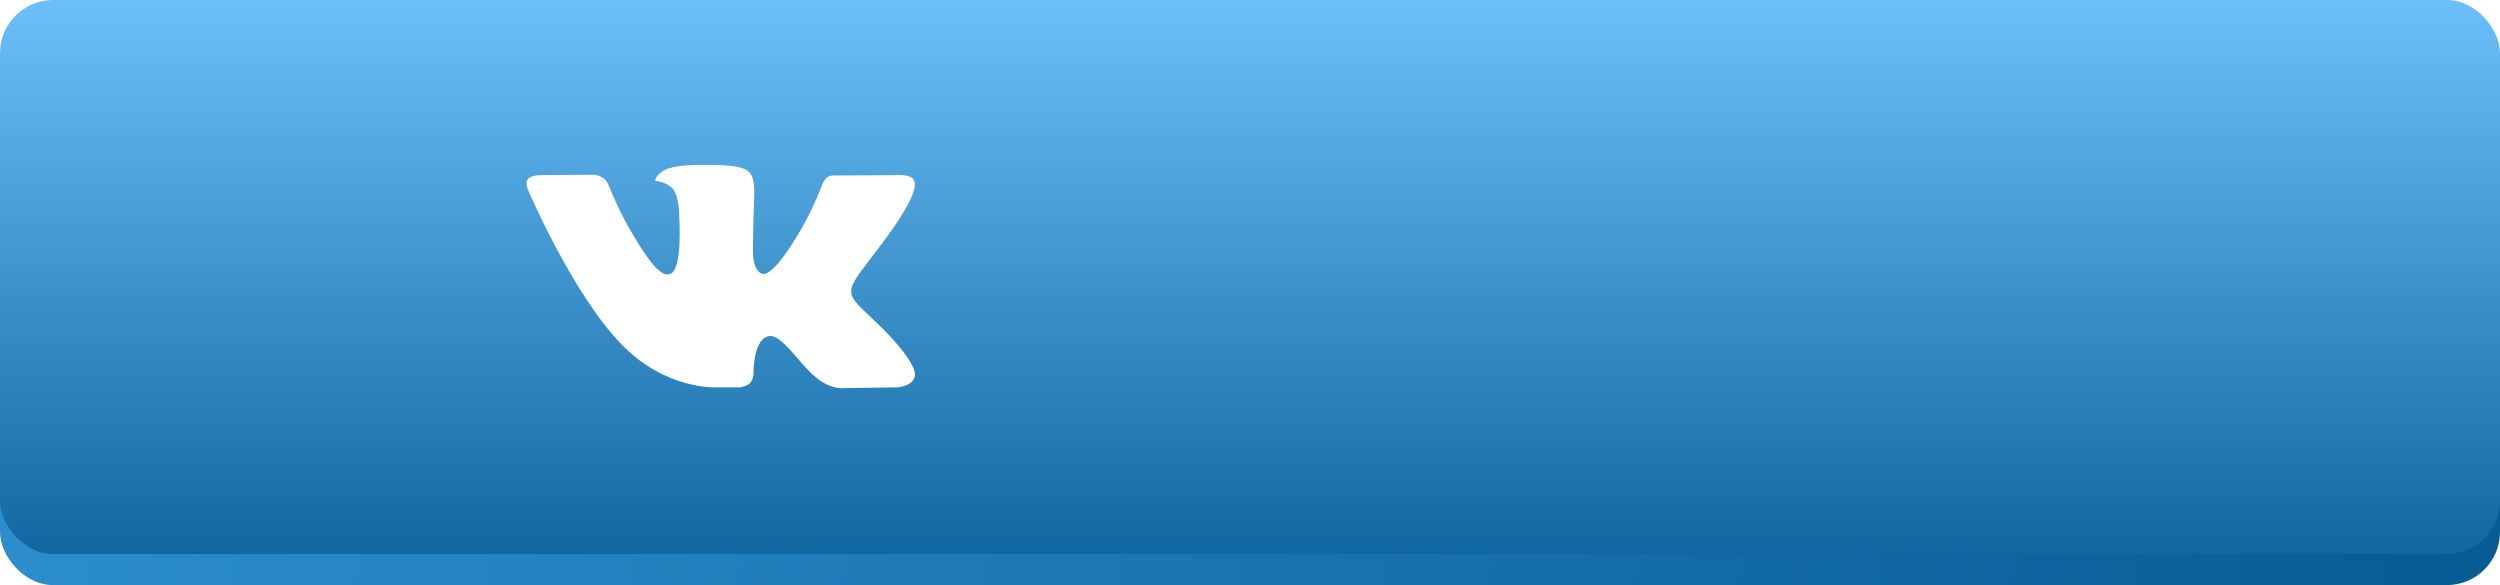
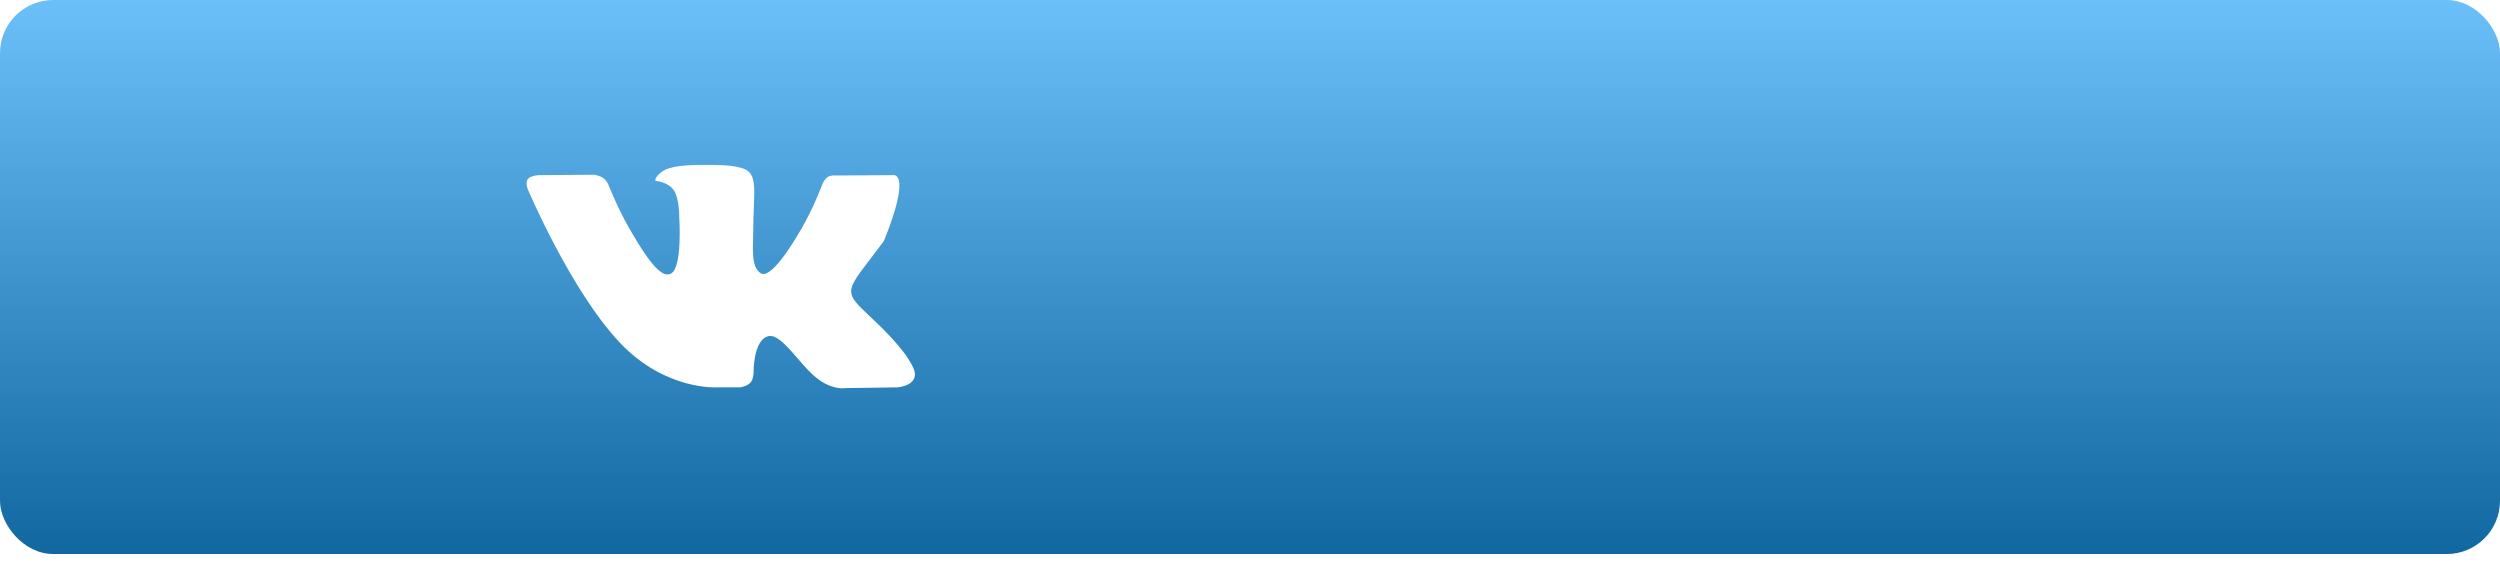
<svg xmlns="http://www.w3.org/2000/svg" width="470" height="110" viewBox="0 0 470 110" fill="none">
-   <rect y="5.845" width="470" height="104.155" rx="10" fill="url(#paint0_linear_1251_943)" />
  <g filter="url(#filter0_ii_1251_943)">
    <rect width="470" height="104.155" rx="10" fill="url(#paint1_linear_1251_943)" />
  </g>
  <g clip-path="url(#clip0_1251_943)">
-     <path d="M134.716 72.823H139.08C139.08 72.823 140.398 72.678 141.072 71.947C141.691 71.276 141.671 70.014 141.671 70.014C141.671 70.014 141.586 64.11 144.303 63.24C146.982 62.384 150.421 68.948 154.067 71.47C156.824 73.38 158.919 72.962 158.919 72.962L168.668 72.825C168.668 72.825 173.769 72.508 171.349 68.464C171.152 68.133 169.941 65.474 164.1 60.006C157.986 54.285 158.806 55.209 166.169 45.313C170.653 39.286 172.445 35.607 171.886 34.03C171.351 32.53 168.054 32.925 168.054 32.925L157.077 32.995C157.077 32.995 156.263 32.883 155.659 33.248C155.07 33.603 154.69 34.435 154.69 34.435C154.69 34.435 152.952 39.098 150.637 43.065C145.749 51.434 143.795 51.879 142.995 51.358C141.136 50.146 141.6 46.492 141.6 43.895C141.6 35.784 142.819 32.402 139.225 31.526C138.032 31.235 137.153 31.042 134.102 31.011C130.186 30.971 126.87 31.022 124.994 31.95C123.746 32.568 122.781 33.941 123.369 34.019C124.094 34.117 125.737 34.466 126.609 35.661C127.733 37.204 127.695 40.67 127.695 40.67C127.695 40.67 128.343 50.218 126.185 51.405C124.706 52.219 122.677 50.557 118.319 42.965C116.086 39.076 114.4 34.775 114.4 34.775C114.4 34.775 114.077 33.972 113.496 33.541C112.793 33.019 111.81 32.854 111.81 32.854L101.379 32.923C101.379 32.923 99.813 32.968 99.239 33.654C98.726 34.265 99.199 35.529 99.199 35.529C99.199 35.529 107.364 54.795 116.611 64.506C125.092 73.409 134.718 72.825 134.718 72.825" fill="white" />
+     <path d="M134.716 72.823H139.08C139.08 72.823 140.398 72.678 141.072 71.947C141.691 71.276 141.671 70.014 141.671 70.014C141.671 70.014 141.586 64.11 144.303 63.24C146.982 62.384 150.421 68.948 154.067 71.47C156.824 73.38 158.919 72.962 158.919 72.962L168.668 72.825C168.668 72.825 173.769 72.508 171.349 68.464C171.152 68.133 169.941 65.474 164.1 60.006C157.986 54.285 158.806 55.209 166.169 45.313C171.351 32.53 168.054 32.925 168.054 32.925L157.077 32.995C157.077 32.995 156.263 32.883 155.659 33.248C155.07 33.603 154.69 34.435 154.69 34.435C154.69 34.435 152.952 39.098 150.637 43.065C145.749 51.434 143.795 51.879 142.995 51.358C141.136 50.146 141.6 46.492 141.6 43.895C141.6 35.784 142.819 32.402 139.225 31.526C138.032 31.235 137.153 31.042 134.102 31.011C130.186 30.971 126.87 31.022 124.994 31.95C123.746 32.568 122.781 33.941 123.369 34.019C124.094 34.117 125.737 34.466 126.609 35.661C127.733 37.204 127.695 40.67 127.695 40.67C127.695 40.67 128.343 50.218 126.185 51.405C124.706 52.219 122.677 50.557 118.319 42.965C116.086 39.076 114.4 34.775 114.4 34.775C114.4 34.775 114.077 33.972 113.496 33.541C112.793 33.019 111.81 32.854 111.81 32.854L101.379 32.923C101.379 32.923 99.813 32.968 99.239 33.654C98.726 34.265 99.199 35.529 99.199 35.529C99.199 35.529 107.364 54.795 116.611 64.506C125.092 73.409 134.718 72.825 134.718 72.825" fill="white" />
  </g>
  <defs>
    <filter id="filter0_ii_1251_943" x="0" y="0" width="470" height="104.155" filterUnits="userSpaceOnUse" color-interpolation-filters="sRGB">
      <feFlood flood-opacity="0" result="BackgroundImageFix" />
      <feBlend mode="normal" in="SourceGraphic" in2="BackgroundImageFix" result="shape" />
      <feColorMatrix in="SourceAlpha" type="matrix" values="0 0 0 0 0 0 0 0 0 0 0 0 0 0 0 0 0 0 127 0" result="hardAlpha" />
      <feOffset />
      <feGaussianBlur stdDeviation="10" />
      <feComposite in2="hardAlpha" operator="arithmetic" k2="-1" k3="1" />
      <feColorMatrix type="matrix" values="0 0 0 0 0.094 0 0 0 0 0.482 0 0 0 0 0.737 0 0 0 0.8 0" />
      <feBlend mode="normal" in2="shape" result="effect1_innerShadow_1251_943" />
      <feColorMatrix in="SourceAlpha" type="matrix" values="0 0 0 0 0 0 0 0 0 0 0 0 0 0 0 0 0 0 127 0" result="hardAlpha" />
      <feOffset />
      <feGaussianBlur stdDeviation="5" />
      <feComposite in2="hardAlpha" operator="arithmetic" k2="-1" k3="1" />
      <feColorMatrix type="matrix" values="0 0 0 0 0.095 0 0 0 0 0.482 0 0 0 0 0.738 0 0 0 0.8 0" />
      <feBlend mode="normal" in2="effect1_innerShadow_1251_943" result="effect2_innerShadow_1251_943" />
    </filter>
    <linearGradient id="paint0_linear_1251_943" x1="-9.431" y1="64.662" x2="456.623" y2="146.371" gradientUnits="userSpaceOnUse">
      <stop stop-color="#2D8FCF" />
      <stop offset="1" stop-color="#085C94" />
    </linearGradient>
    <linearGradient id="paint1_linear_1251_943" x1="235" y1="0" x2="235" y2="104.155" gradientUnits="userSpaceOnUse">
      <stop stop-color="#DFCDA9" />
      <stop offset="0" stop-color="#6CC0F9" />
      <stop offset="1" stop-color="#1167A0" />
    </linearGradient>
    <clipPath id="clip0_1251_943">
      <rect width="73" height="42" fill="white" transform="translate(99 31)" />
    </clipPath>
  </defs>
</svg>